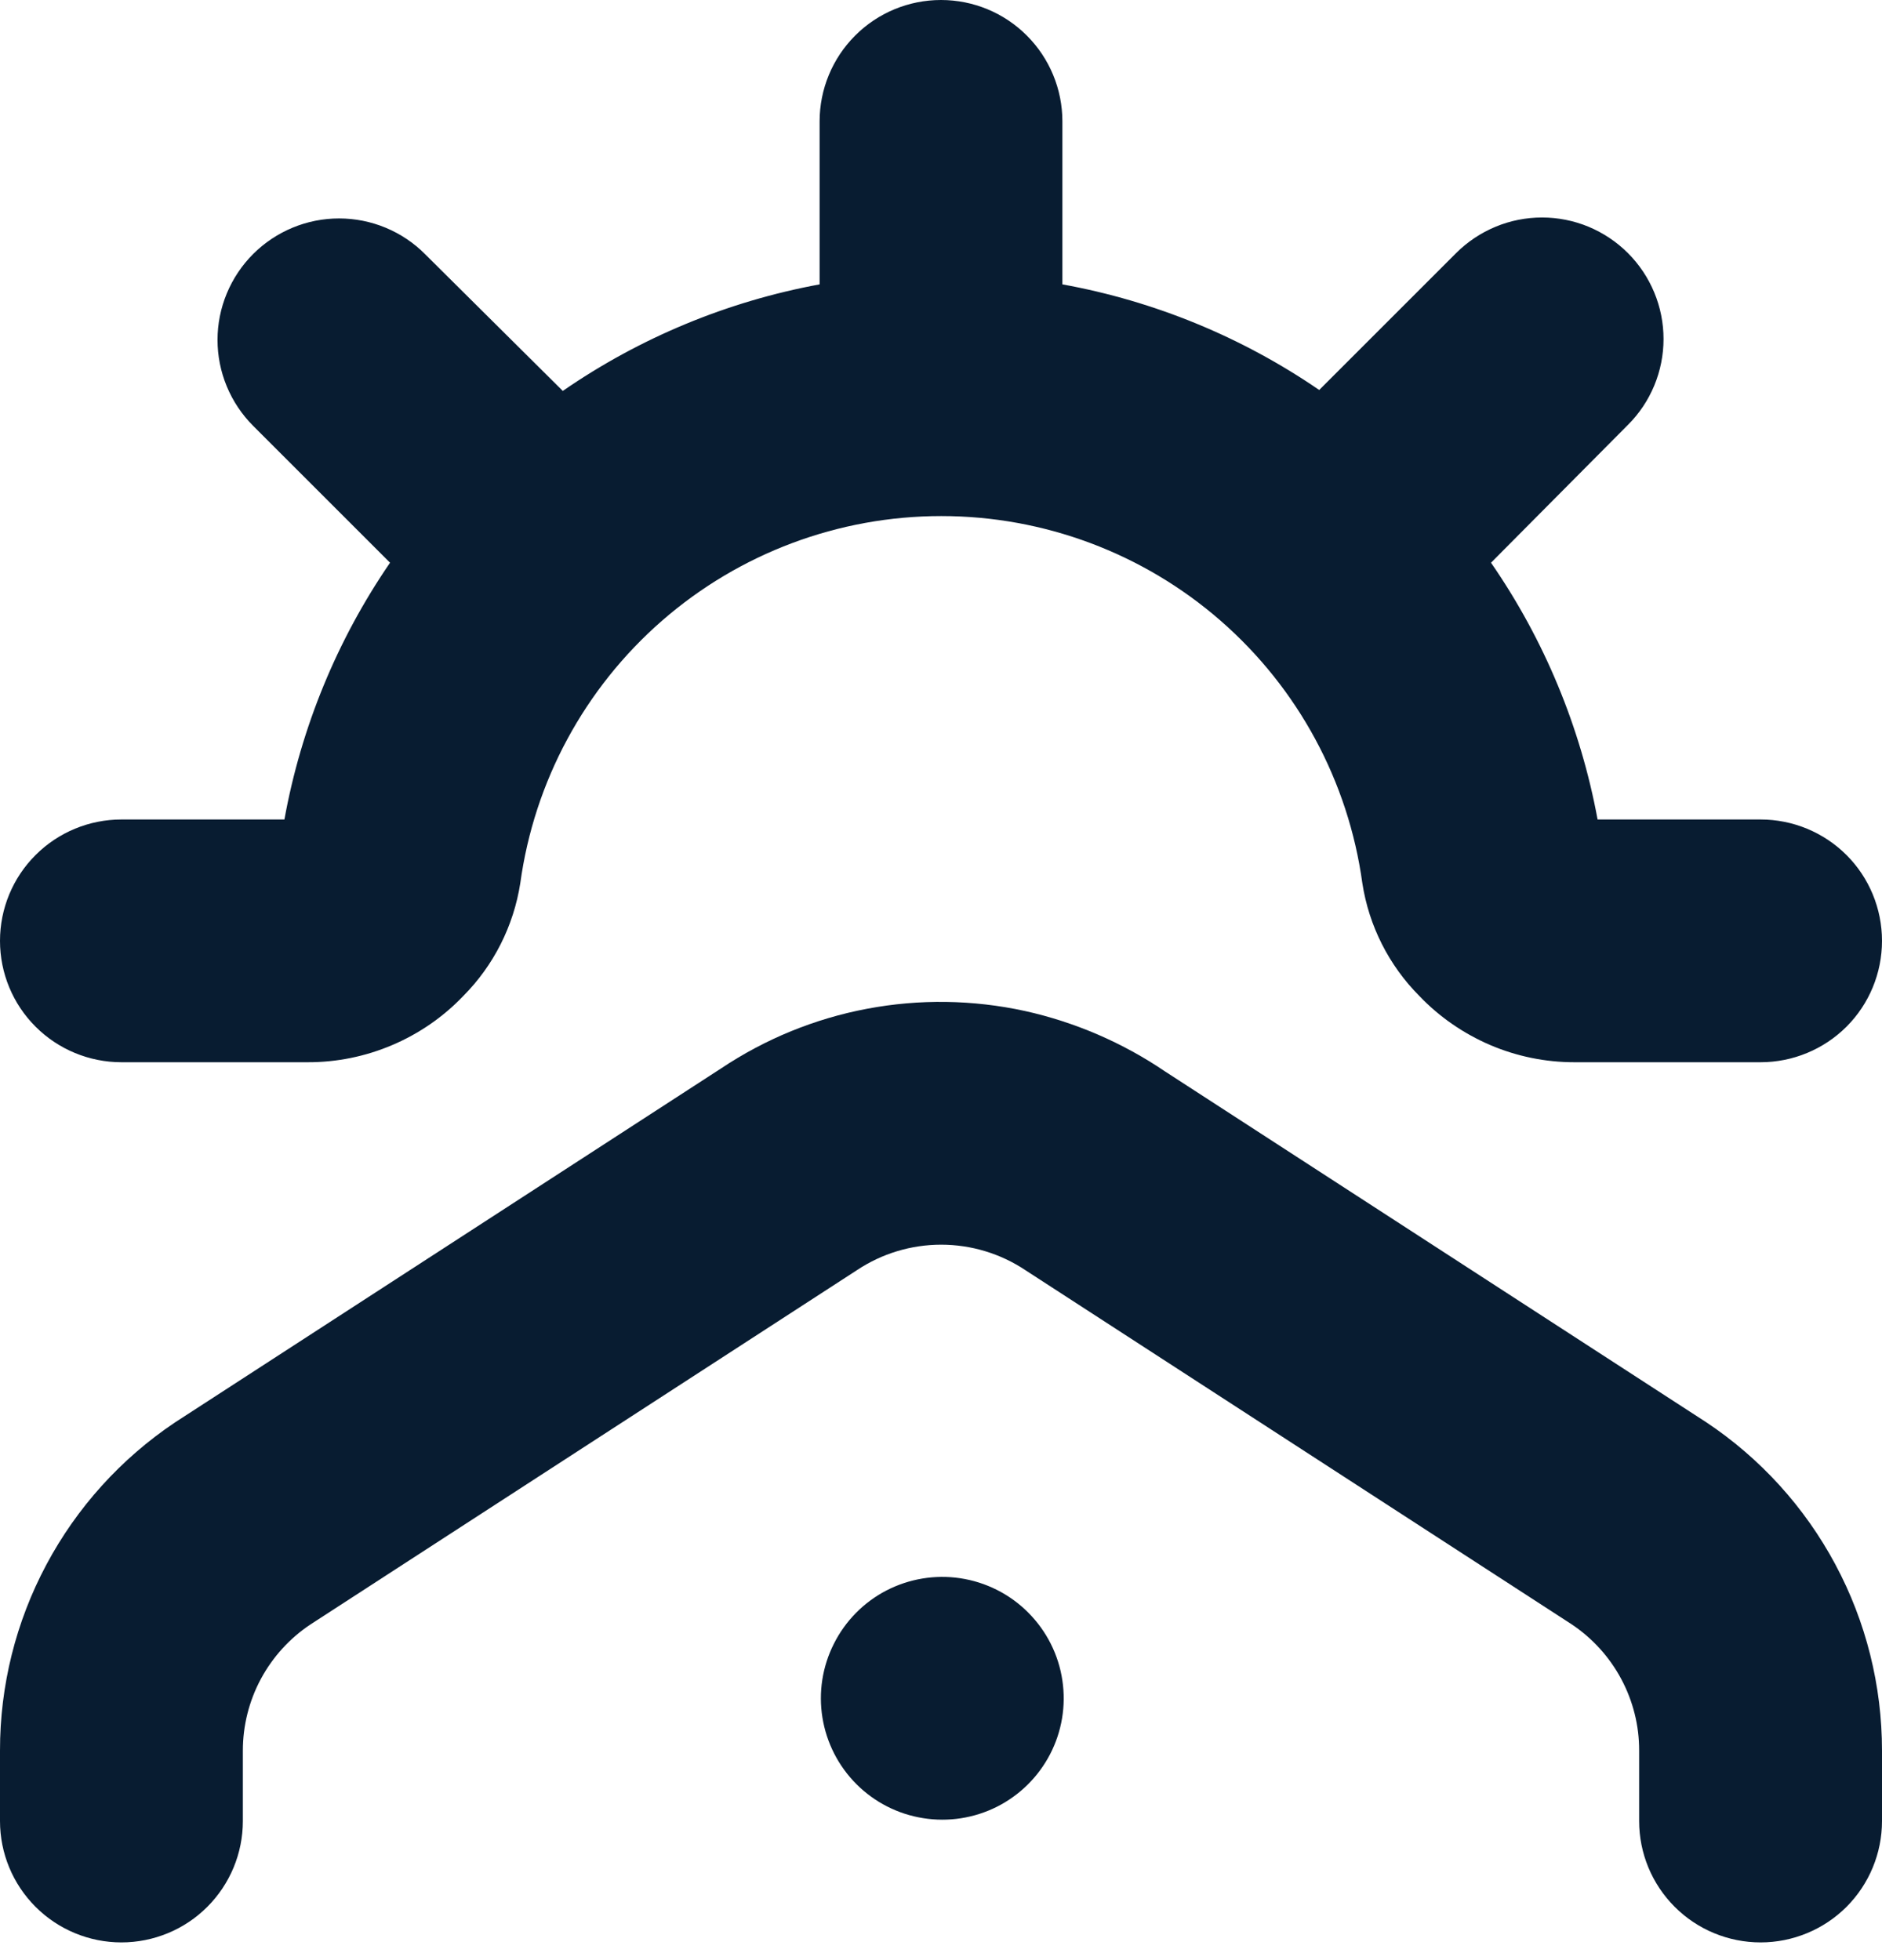
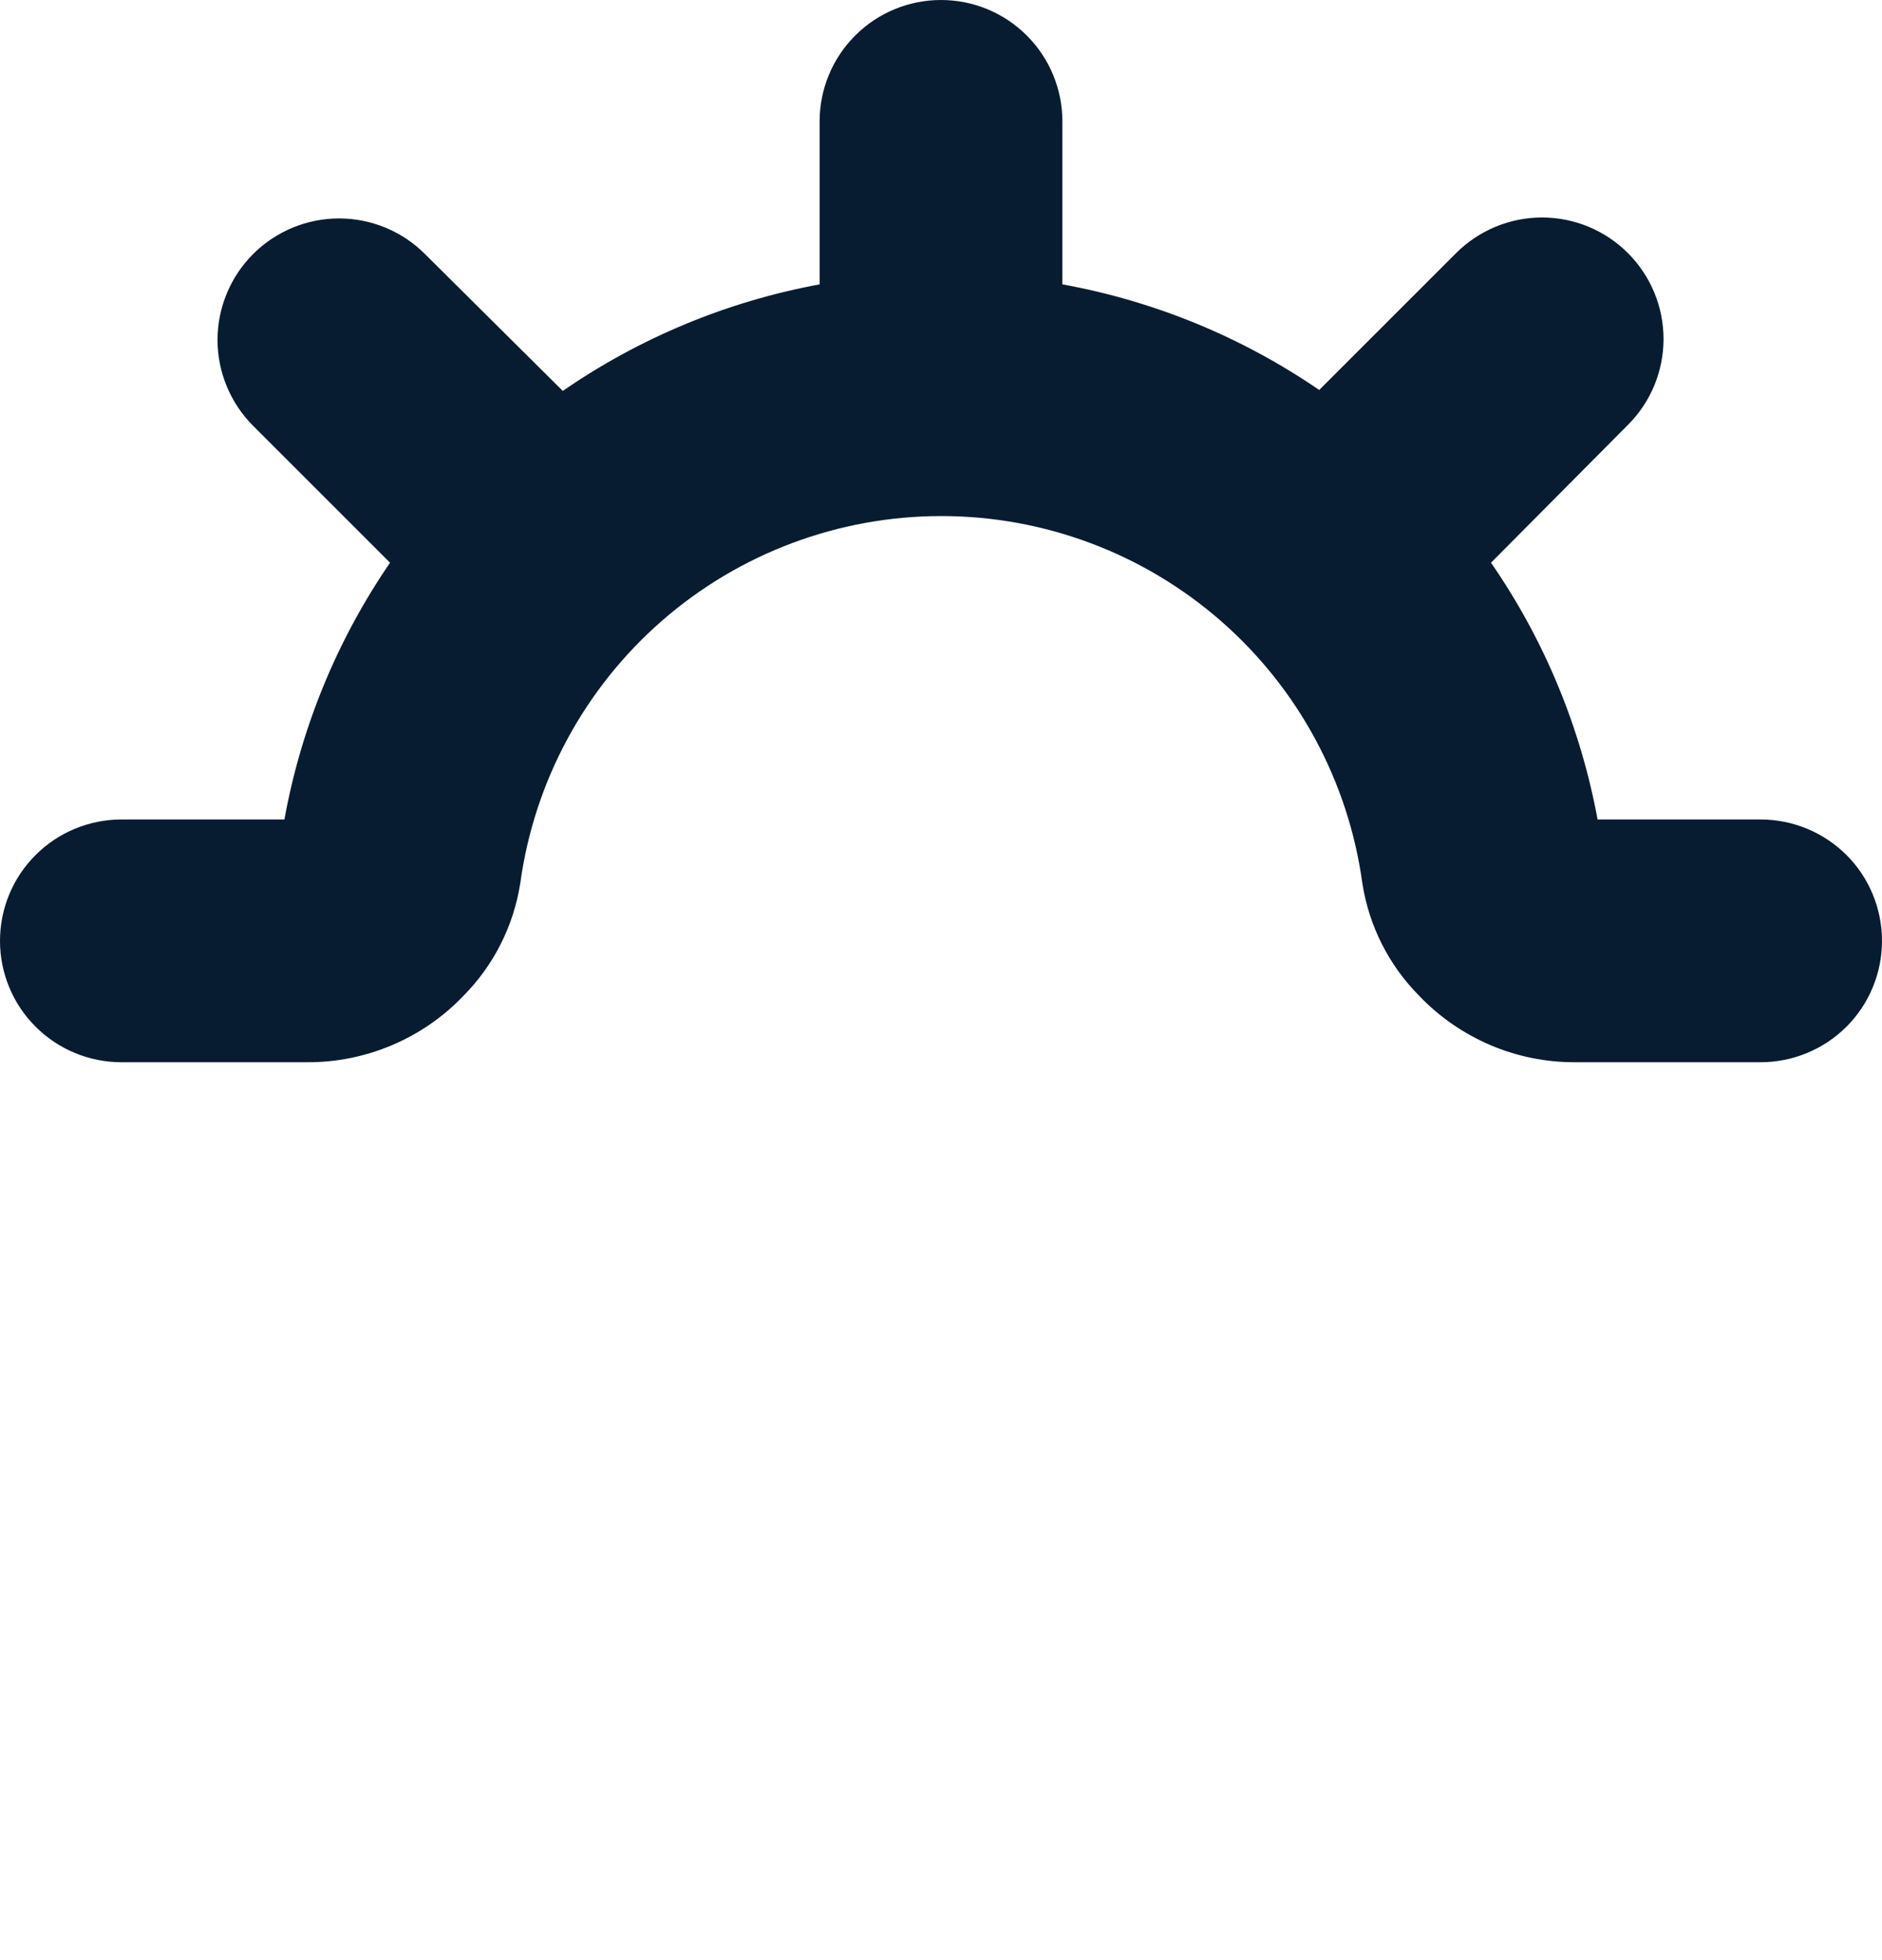
<svg xmlns="http://www.w3.org/2000/svg" width="24" height="25" viewBox="0 0 24 25" fill="none">
-   <path d="M12.244 20.129C11.922 20.081 11.593 20.136 11.303 20.286C11.014 20.436 10.78 20.674 10.634 20.965C10.487 21.256 10.436 21.585 10.488 21.907C10.54 22.228 10.691 22.525 10.922 22.756C11.152 22.986 11.449 23.138 11.771 23.189C12.092 23.241 12.422 23.19 12.713 23.044C13.004 22.897 13.241 22.663 13.391 22.374C13.541 22.085 13.596 21.756 13.548 21.434C13.5 21.105 13.346 20.801 13.111 20.566C12.877 20.331 12.572 20.178 12.244 20.129Z" fill="#081C31" />
-   <path d="M3.097 23.226V22.328C3.097 22.009 3.176 21.695 3.326 21.415C3.477 21.134 3.695 20.894 3.96 20.718L10.928 16.2C11.246 15.988 11.62 15.875 12.002 15.875C12.384 15.875 12.758 15.988 13.076 16.2L20.044 20.718C20.308 20.895 20.525 21.134 20.675 21.415C20.825 21.696 20.904 22.009 20.903 22.328V23.226C20.903 23.637 21.066 24.03 21.357 24.321C21.647 24.611 22.041 24.774 22.452 24.774C22.862 24.774 23.256 24.611 23.547 24.321C23.837 24.03 24 23.637 24 23.226V22.328C24 21.499 23.796 20.683 23.405 19.953C23.014 19.222 22.448 18.599 21.759 18.14L14.861 13.668C14.318 13.299 13.71 13.036 13.068 12.894C12.407 12.75 11.723 12.74 11.058 12.866C10.393 12.991 9.76 13.25 9.197 13.626L2.23 18.143C1.543 18.604 0.98 19.227 0.591 19.957C0.202 20.686 -0.001 21.501 2.38785e-06 22.328V23.226C2.38785e-06 23.637 0.163 24.03 0.454 24.321C0.744 24.611 1.138 24.774 1.548 24.774C1.959 24.774 2.353 24.611 2.643 24.321C2.934 24.03 3.097 23.637 3.097 23.226Z" fill="#081C31" />
  <path d="M1.548 13.548H3.925C4.295 13.549 4.662 13.474 5.002 13.329C5.343 13.184 5.651 12.972 5.907 12.704C6.296 12.313 6.55 11.809 6.635 11.264C6.813 9.967 7.455 8.778 8.442 7.917C9.429 7.056 10.694 6.582 12.004 6.582C13.313 6.582 14.579 7.056 15.566 7.917C16.553 8.778 17.195 9.967 17.373 11.264C17.457 11.809 17.712 12.313 18.101 12.704C18.356 12.971 18.663 13.182 19.002 13.328C19.341 13.473 19.706 13.548 20.075 13.548H22.452C22.862 13.548 23.256 13.385 23.547 13.095C23.837 12.805 24 12.411 24 12C24 11.589 23.837 11.195 23.547 10.905C23.256 10.615 22.862 10.452 22.452 10.452H20.373C20.156 9.276 19.693 8.16 19.014 7.177L20.76 5.419C20.904 5.276 21.018 5.105 21.096 4.917C21.174 4.729 21.214 4.527 21.214 4.324C21.214 4.12 21.174 3.919 21.096 3.731C21.018 3.543 20.904 3.372 20.76 3.228C20.616 3.084 20.445 2.97 20.258 2.892C20.07 2.814 19.868 2.774 19.665 2.774C19.461 2.774 19.259 2.814 19.072 2.892C18.884 2.97 18.713 3.084 18.569 3.228L16.823 4.974C15.839 4.299 14.723 3.84 13.548 3.627V1.548C13.548 1.138 13.385 0.744 13.095 0.454C12.805 0.163 12.411 0 12 0C11.589 0 11.195 0.163 10.905 0.454C10.615 0.744 10.452 1.138 10.452 1.548V3.627C9.276 3.844 8.16 4.307 7.177 4.986L5.419 3.24C5.276 3.096 5.105 2.982 4.917 2.904C4.729 2.826 4.527 2.786 4.324 2.786C4.12 2.786 3.919 2.826 3.731 2.904C3.543 2.982 3.372 3.096 3.228 3.24C3.084 3.384 2.97 3.555 2.892 3.743C2.814 3.931 2.774 4.132 2.774 4.335C2.774 4.539 2.814 4.74 2.892 4.928C2.97 5.116 3.084 5.287 3.228 5.431L4.974 7.177C4.299 8.161 3.84 9.277 3.627 10.452H1.548C1.138 10.452 0.744 10.615 0.454 10.905C0.163 11.195 0 11.589 0 12C0 12.411 0.163 12.805 0.454 13.095C0.744 13.385 1.138 13.548 1.548 13.548Z" fill="#081C31" />
</svg>